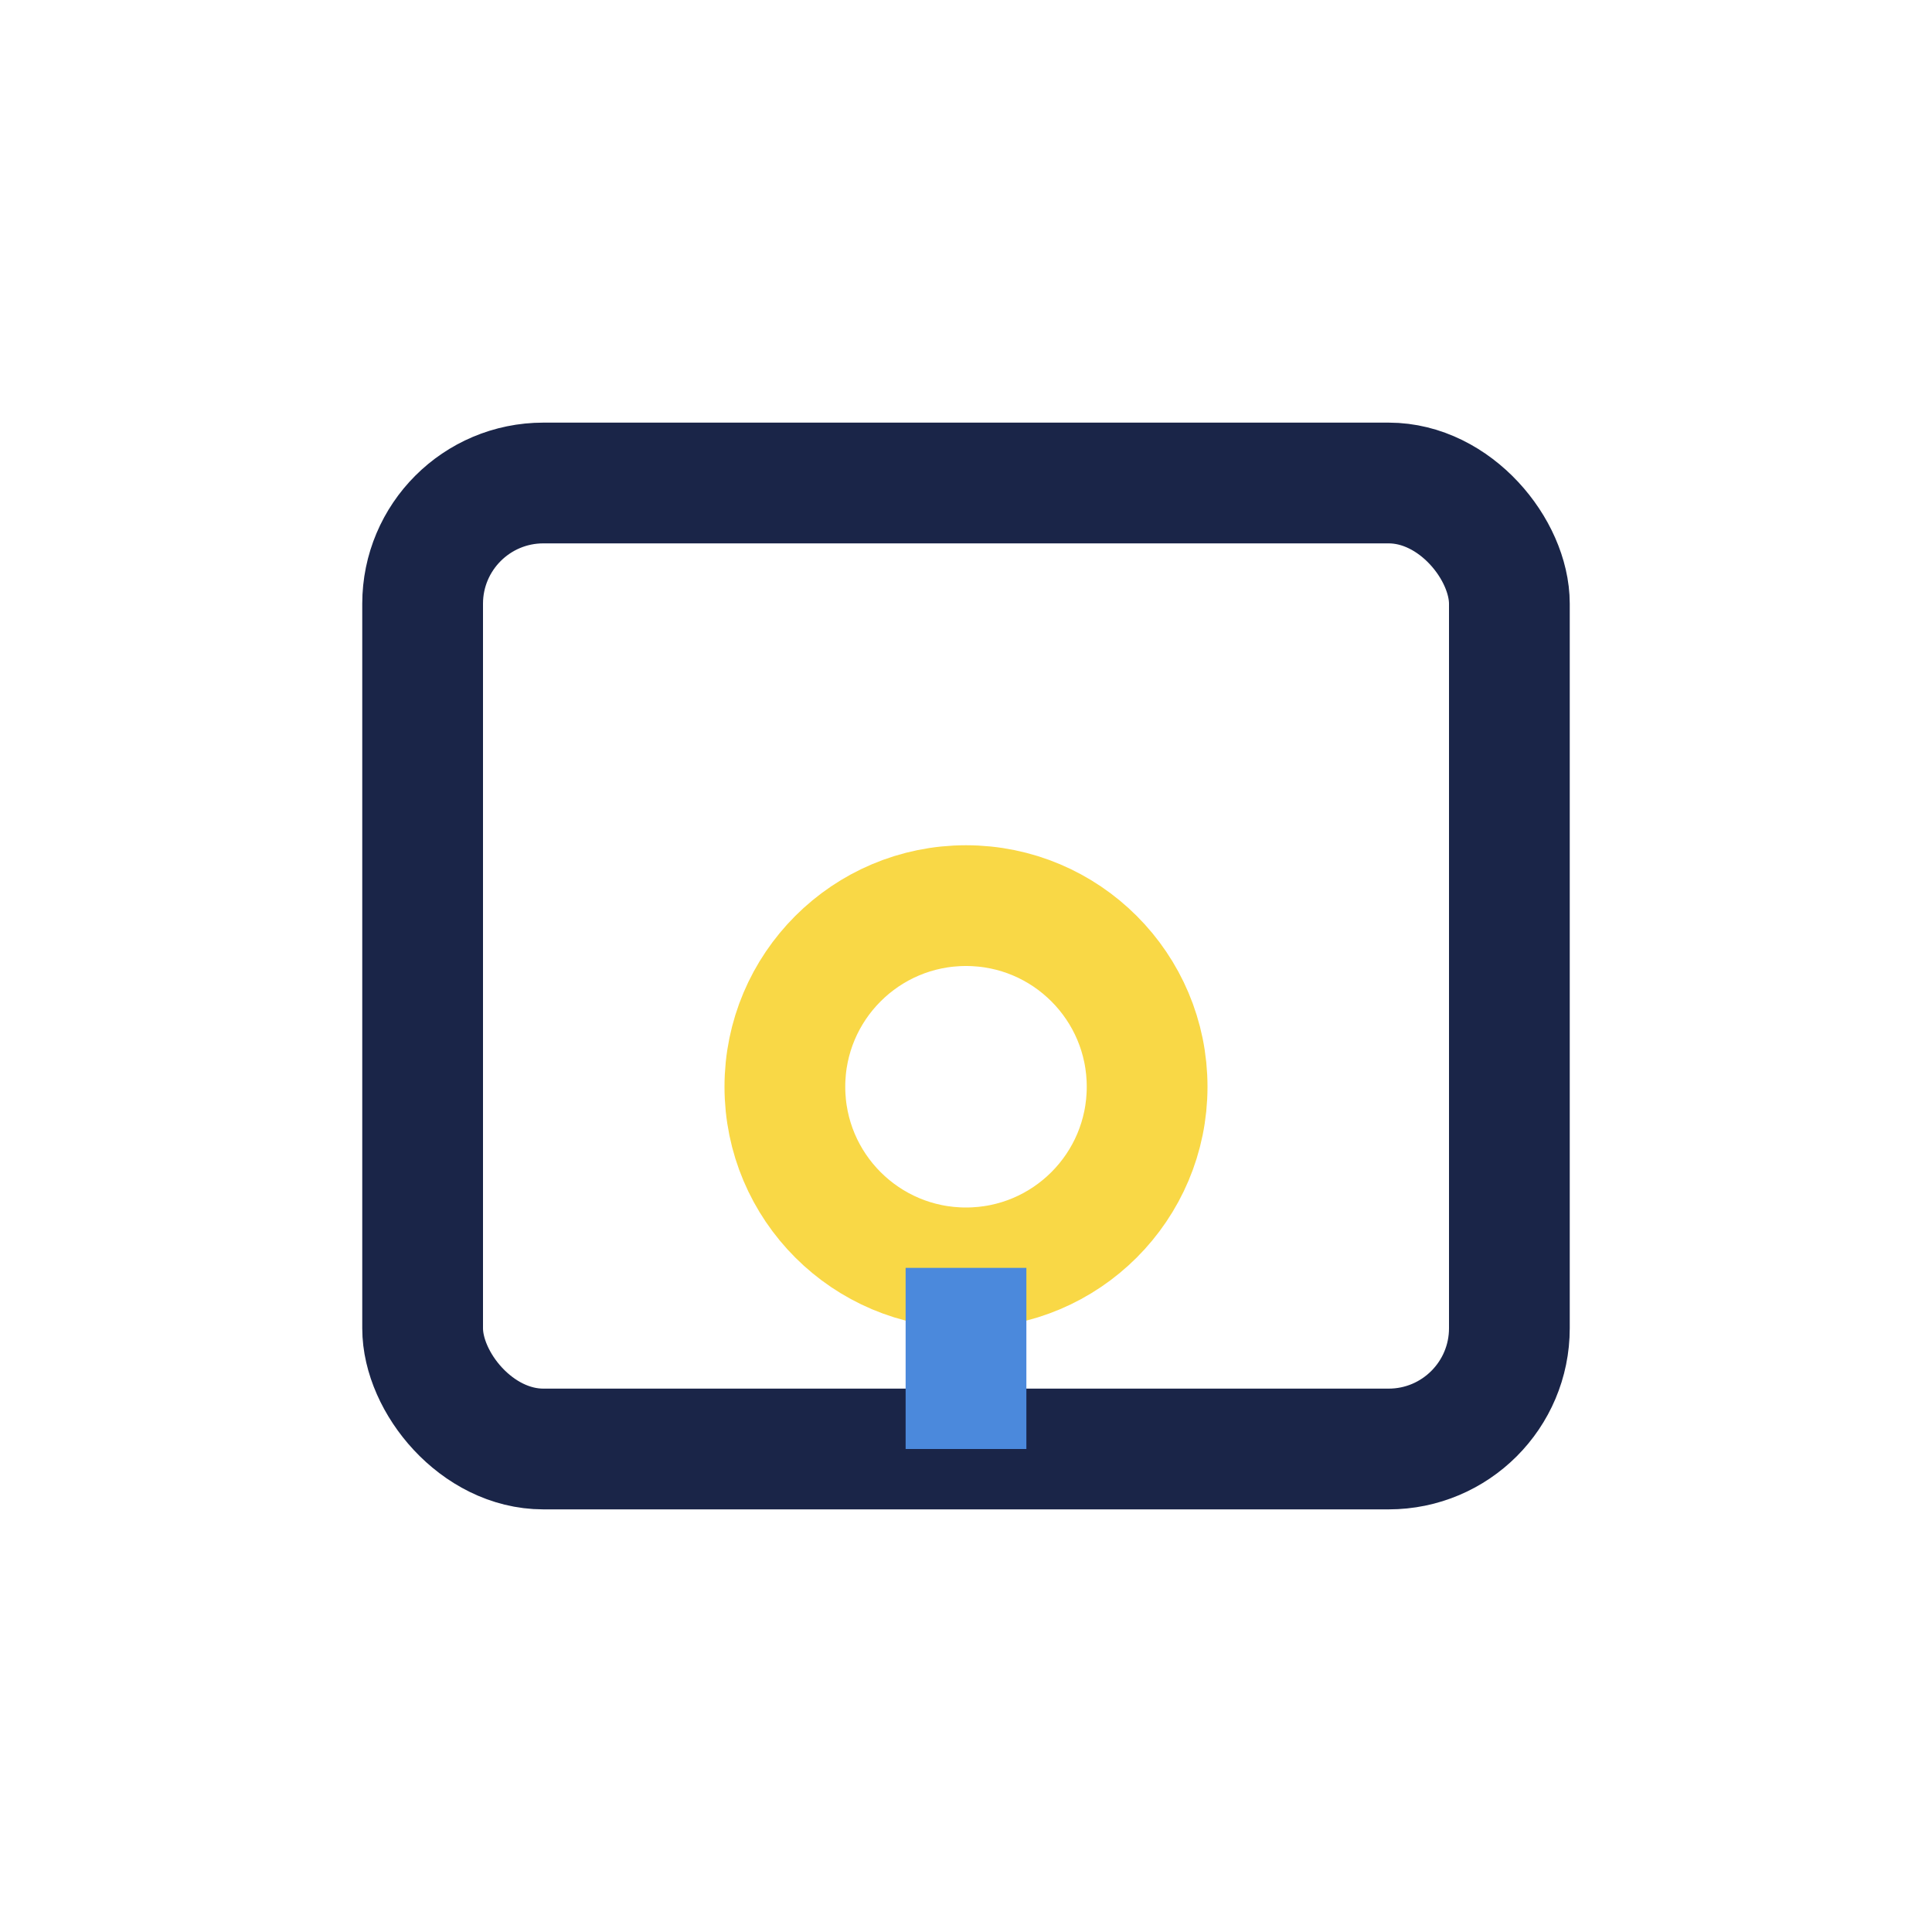
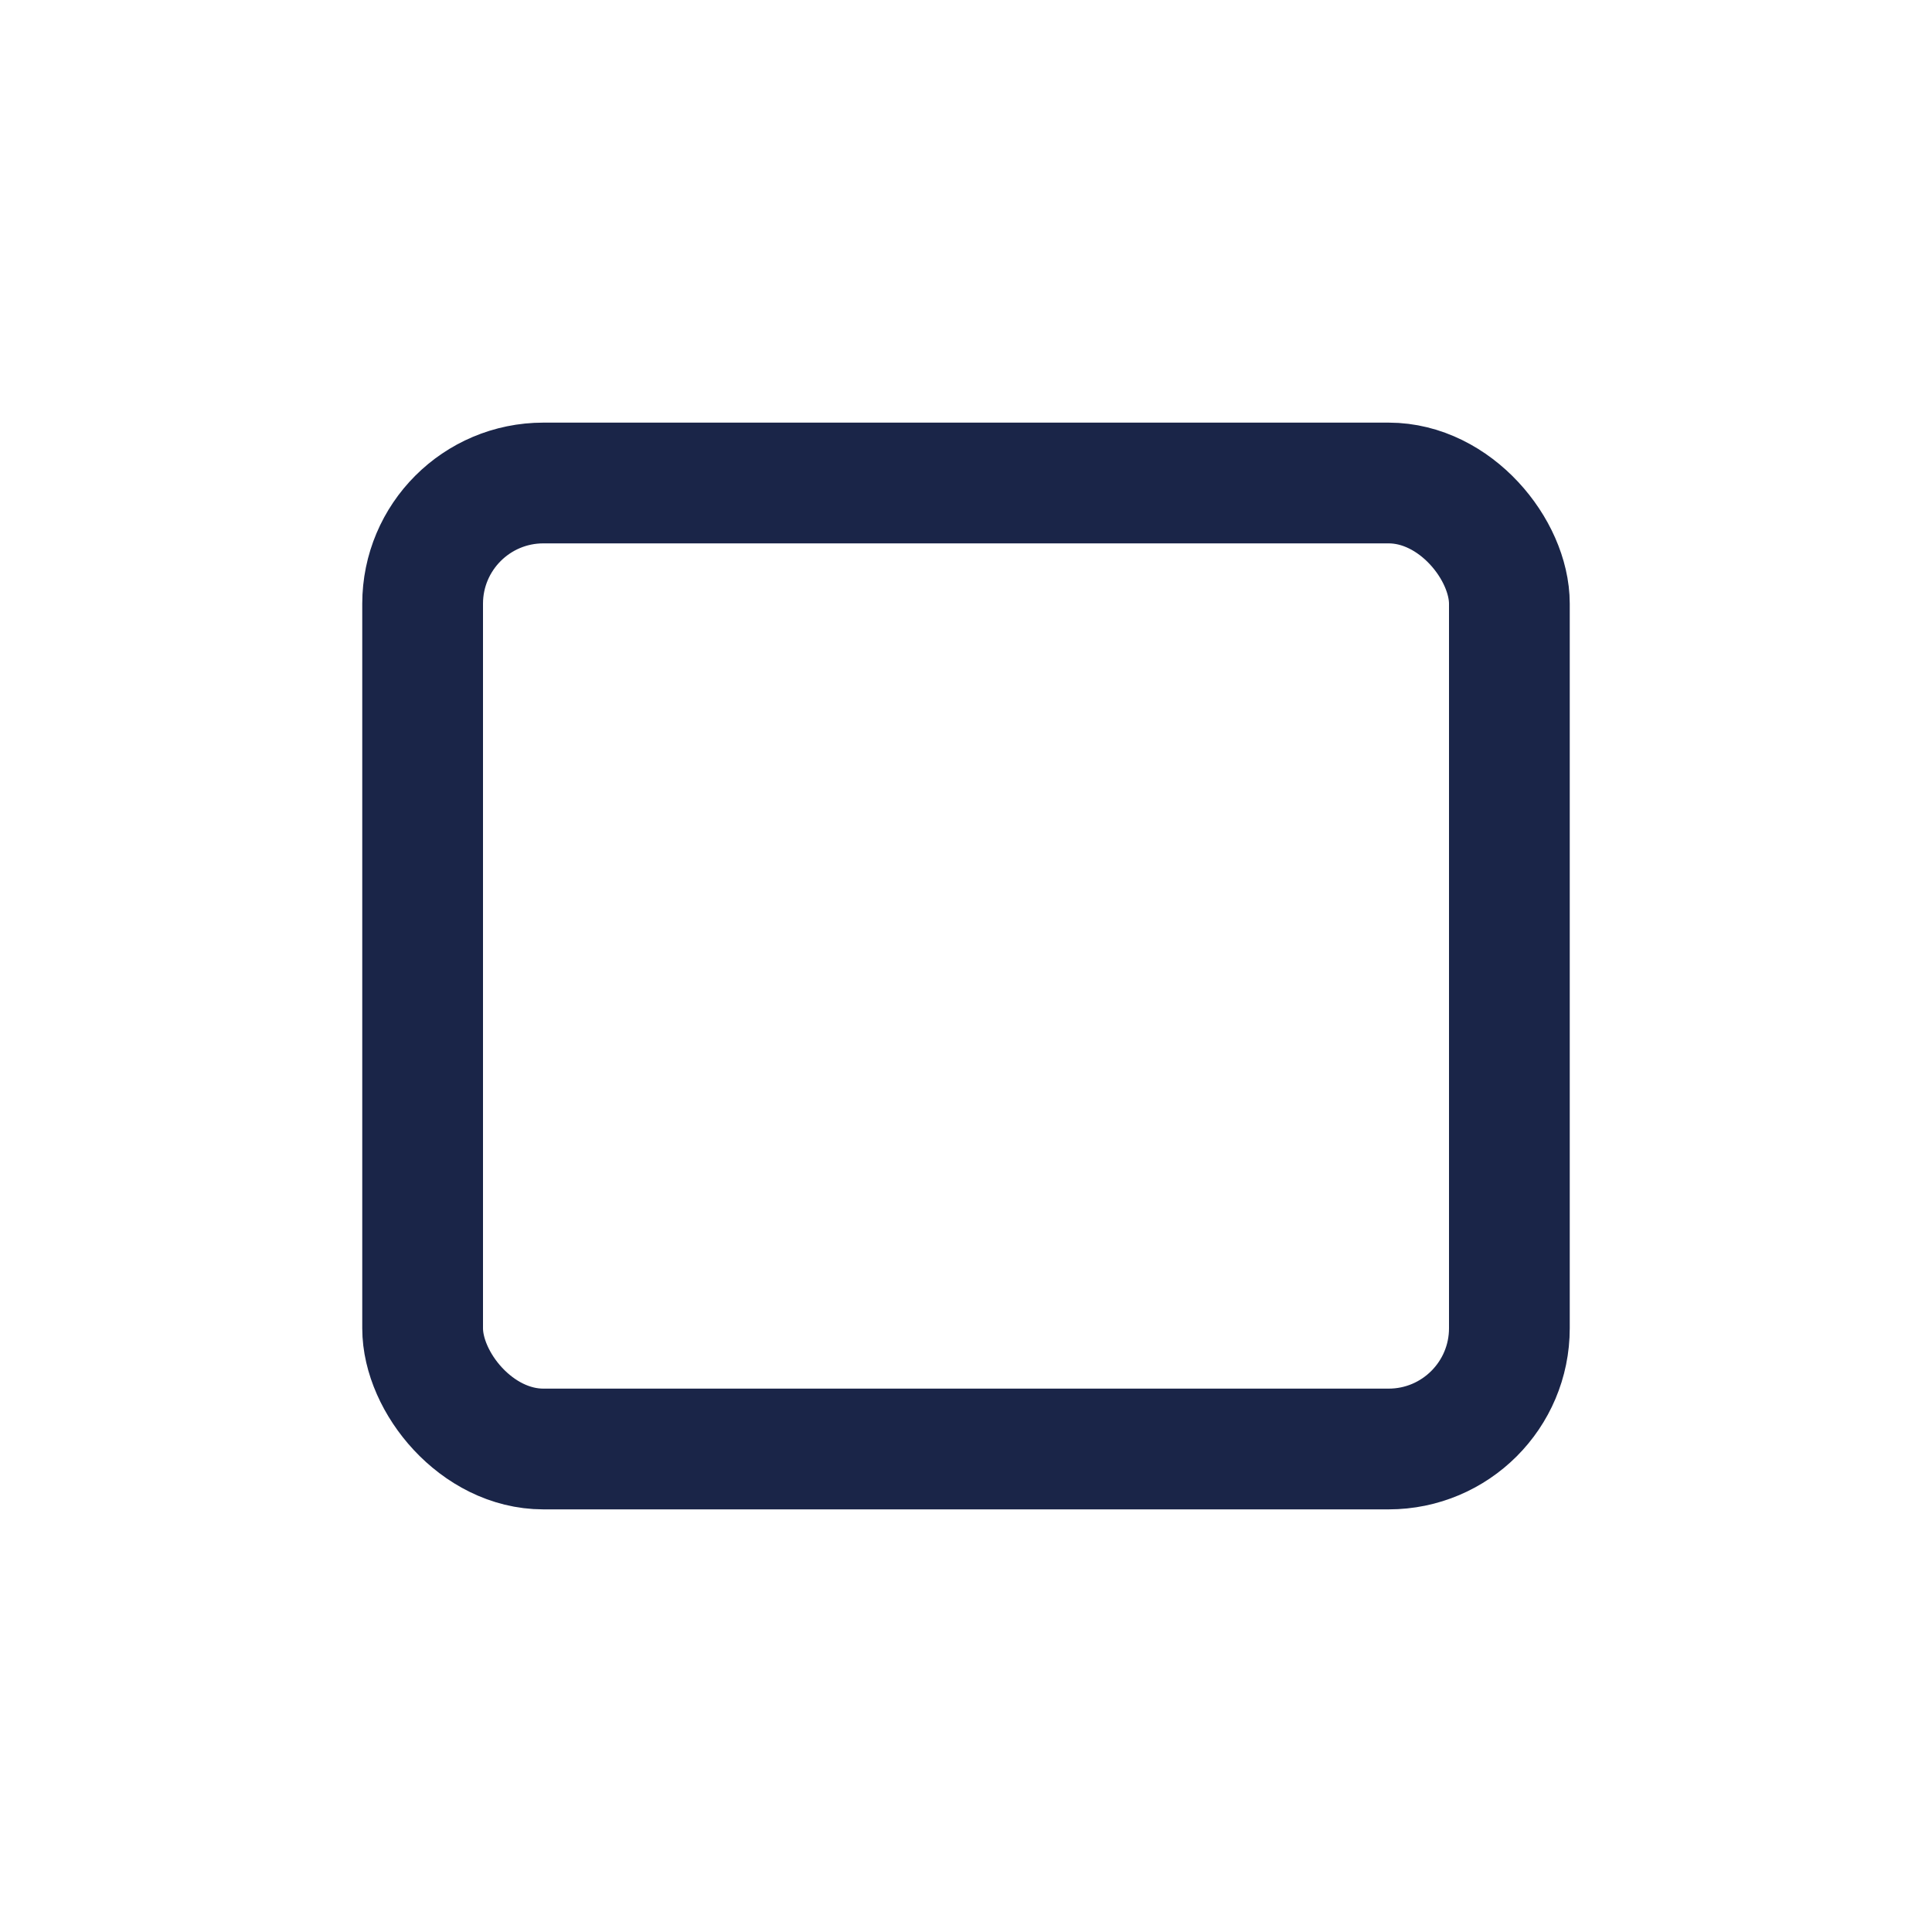
<svg xmlns="http://www.w3.org/2000/svg" width="32" height="32" viewBox="0 0 32 32">
  <rect x="7" y="8" width="18" height="16" rx="2" fill="none" stroke="#1A2548" stroke-width="2" />
-   <circle cx="16" cy="18" r="3" fill="none" stroke="#F9D846" stroke-width="2" />
-   <path d="M16 21v3" fill="none" stroke="#4B89DC" stroke-width="2" />
</svg>